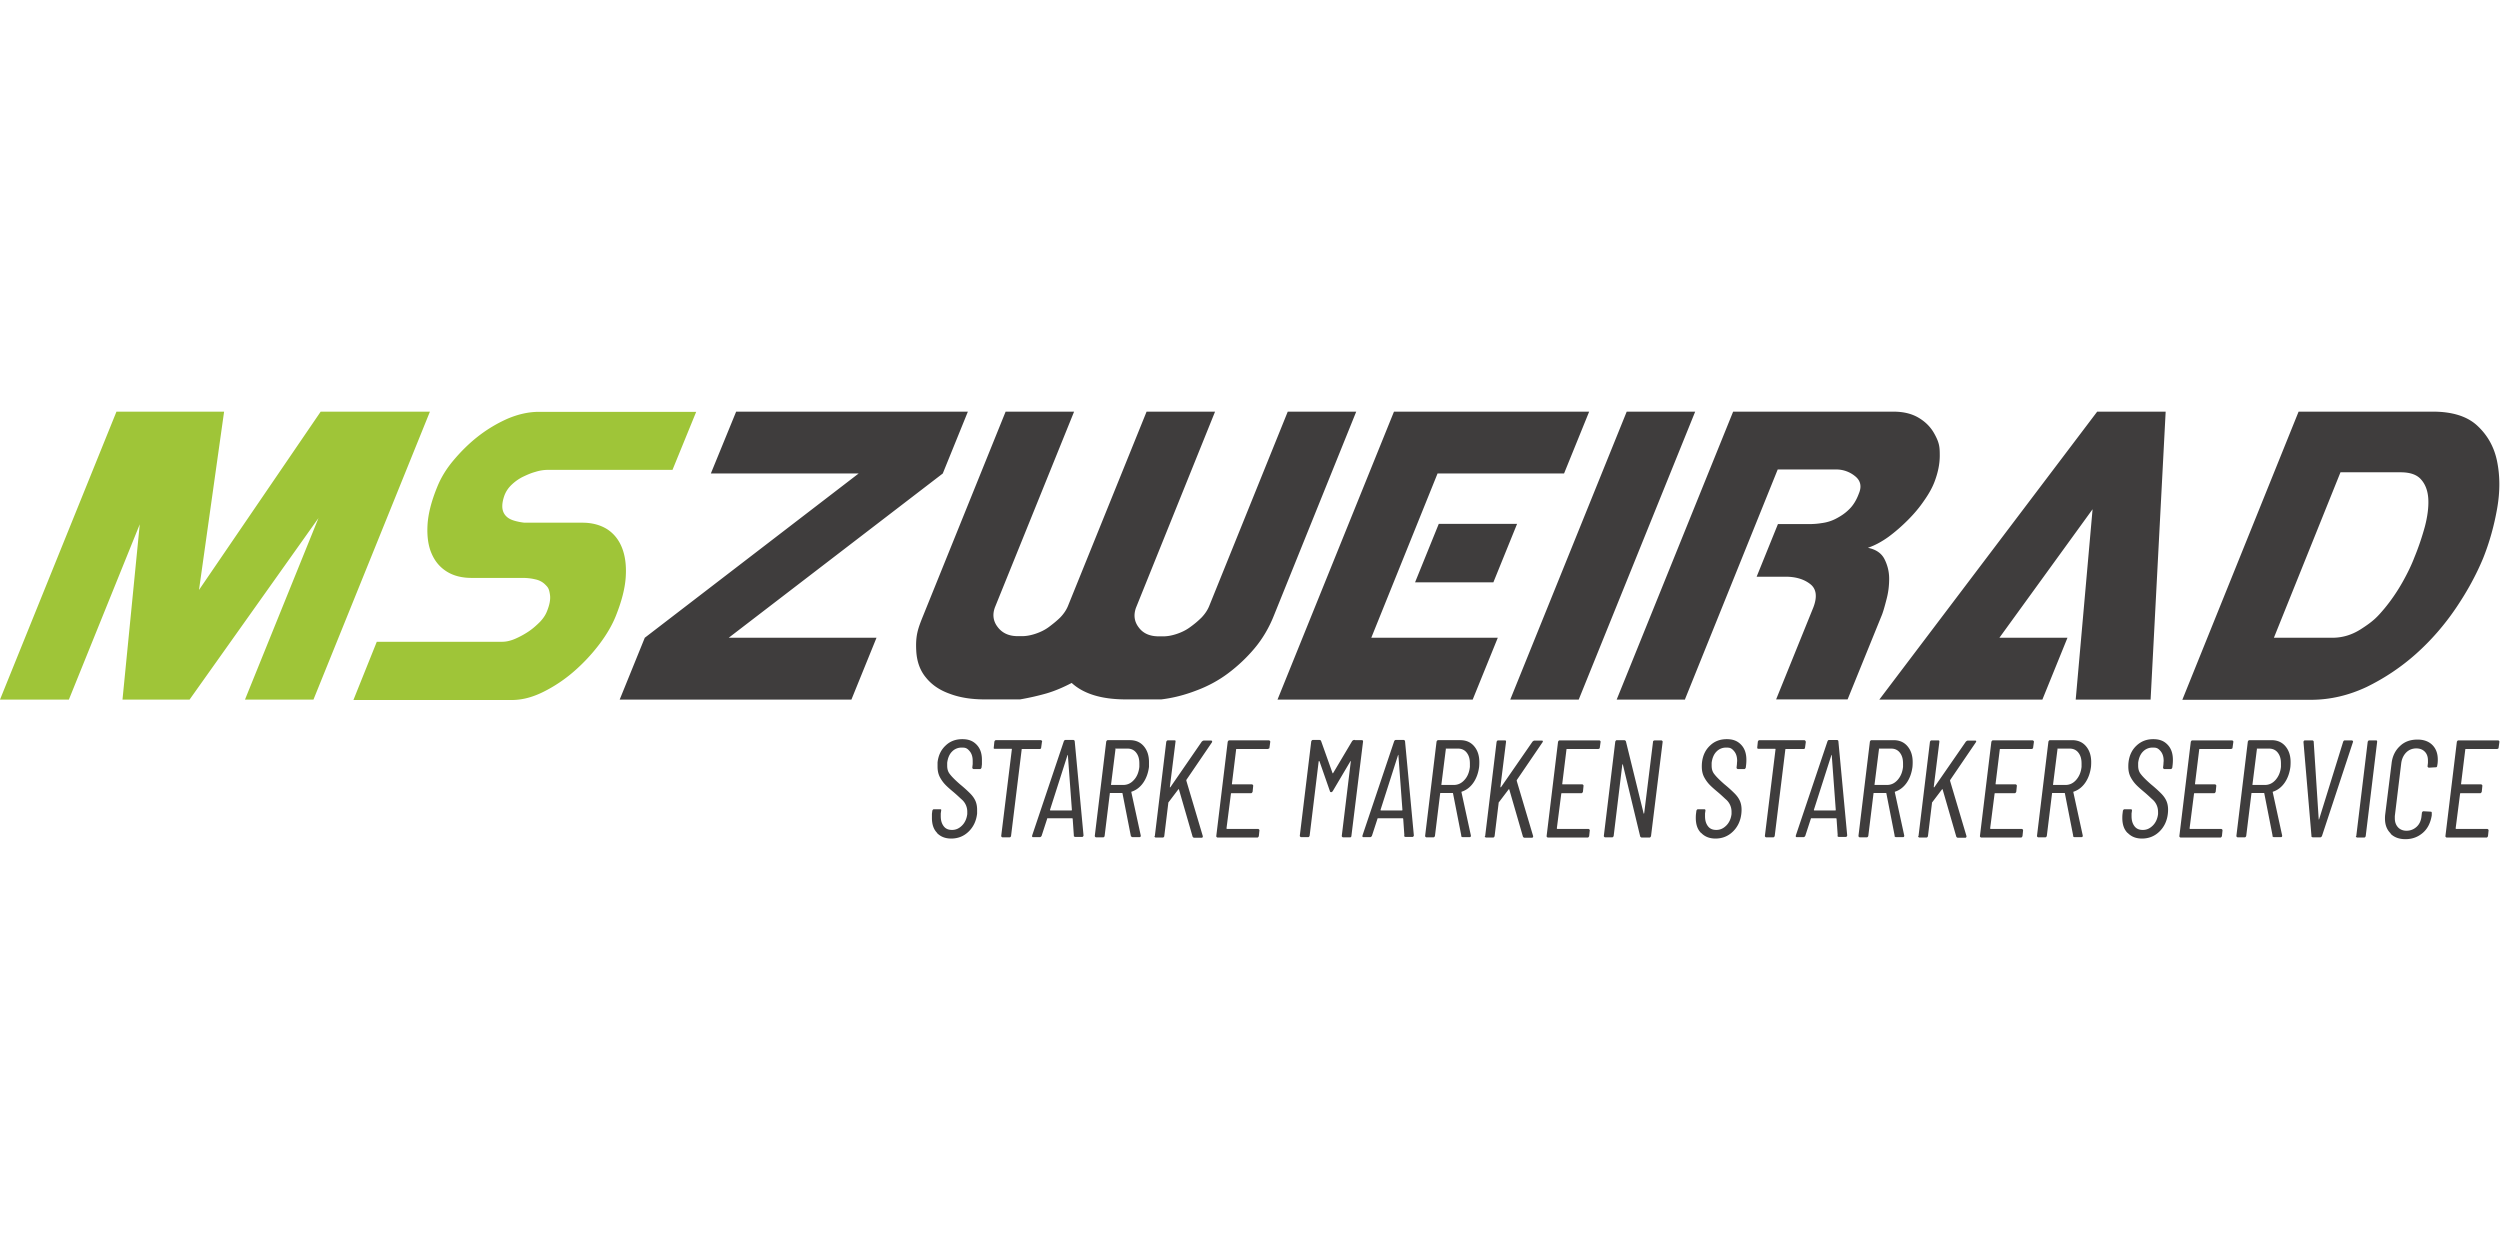
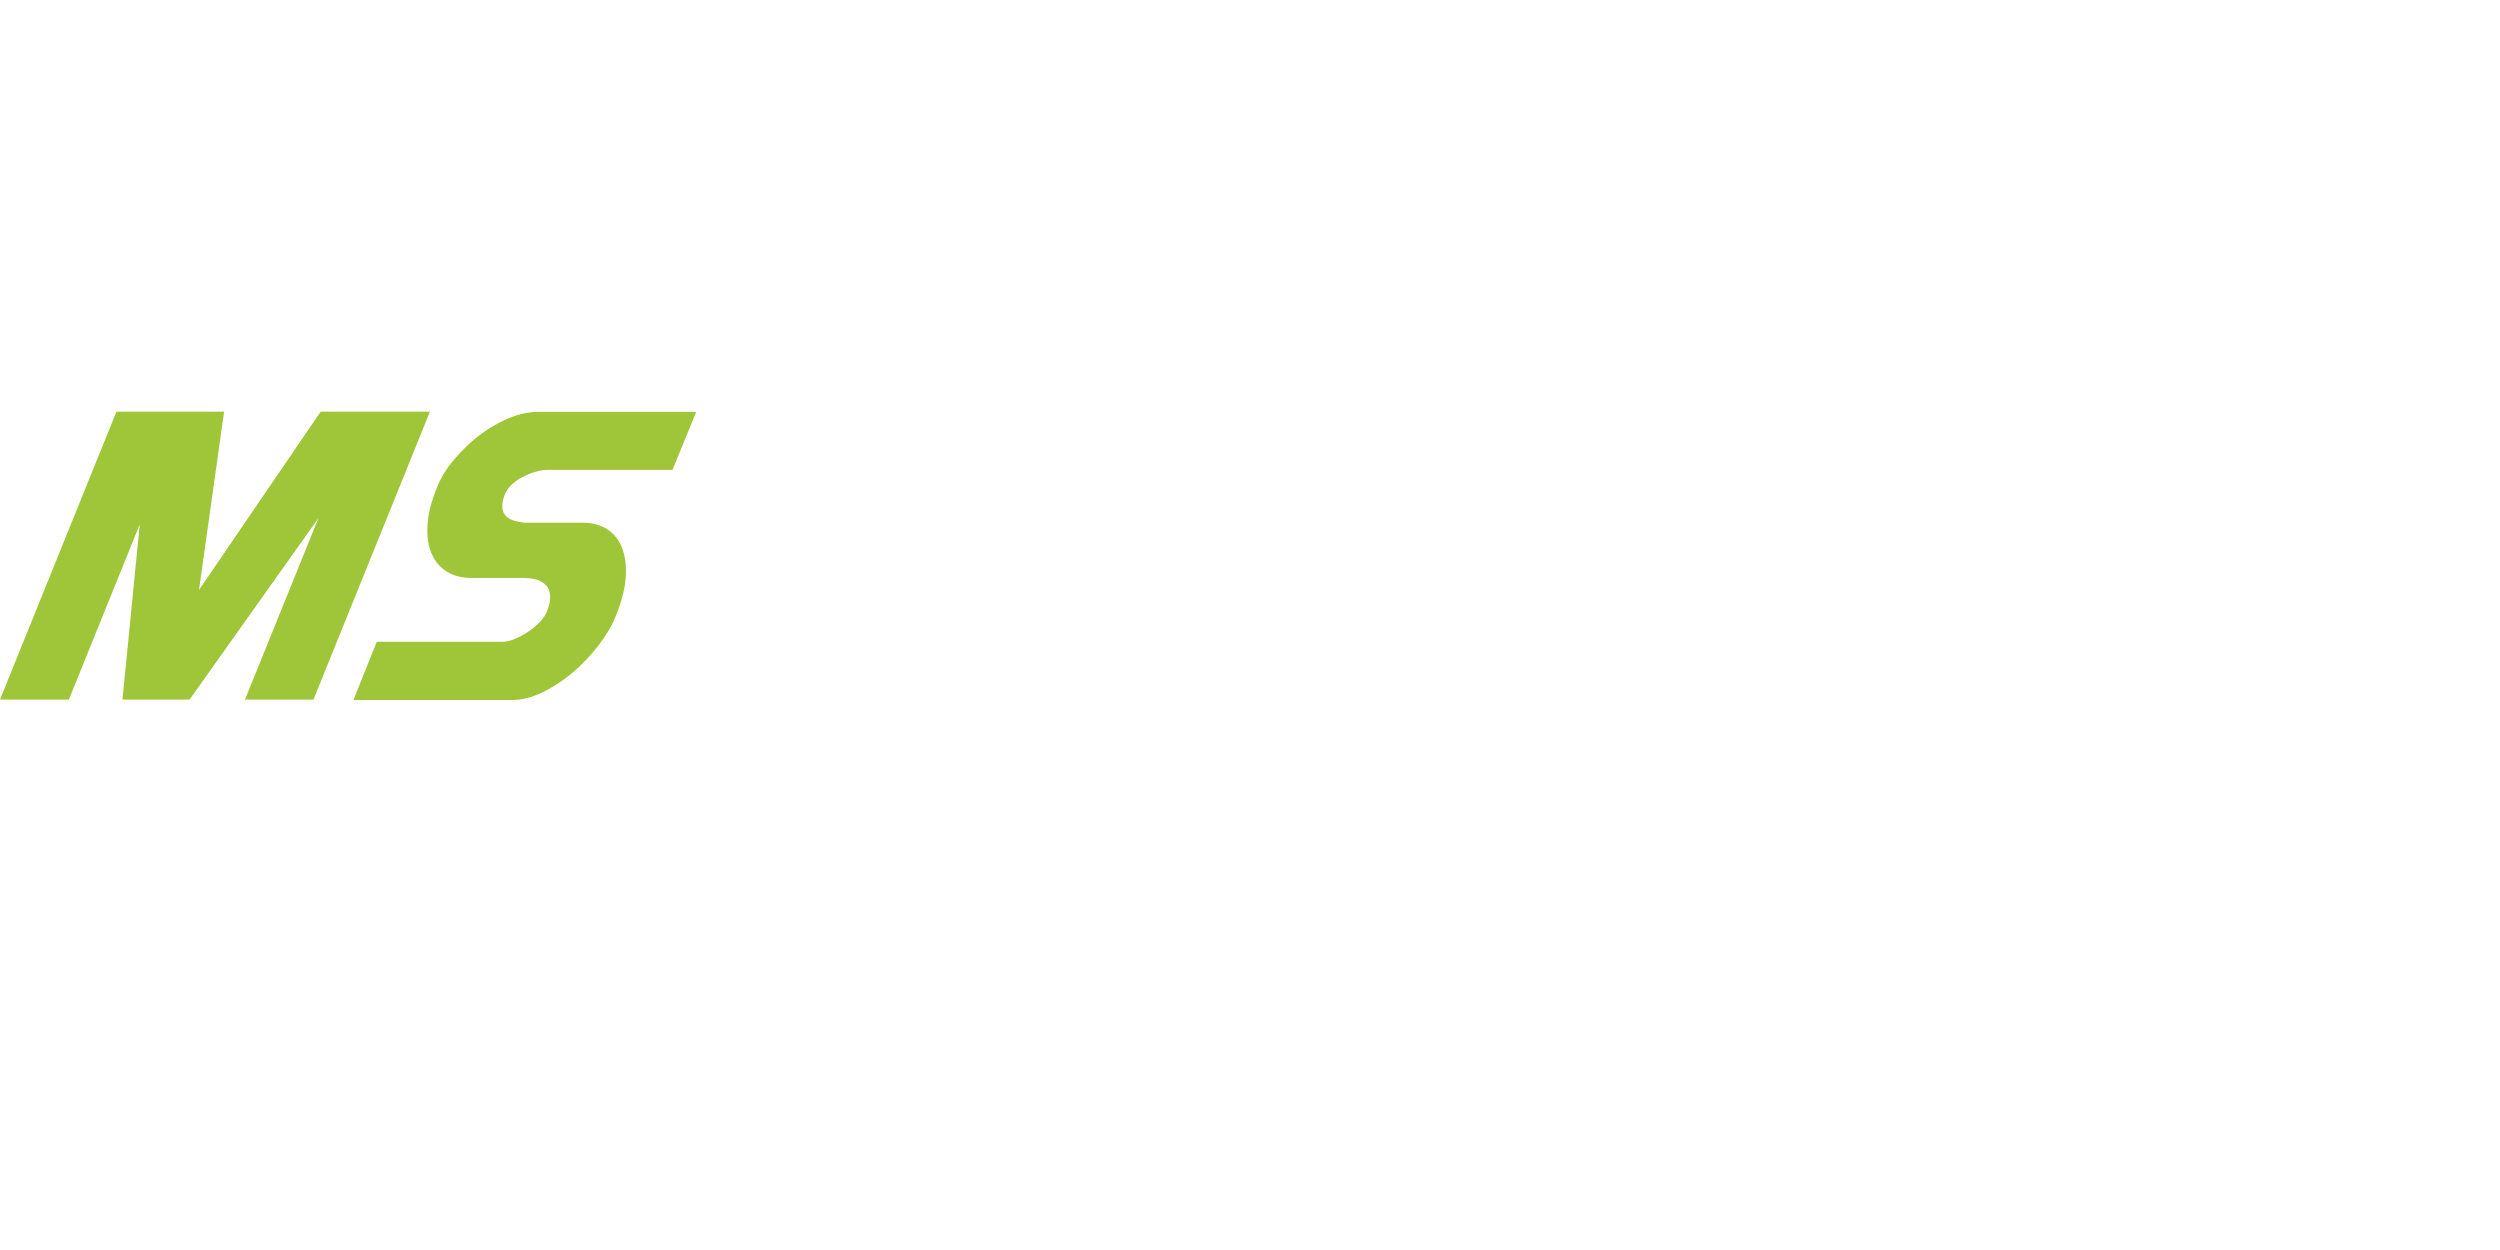
<svg xmlns="http://www.w3.org/2000/svg" viewBox="0 -20.5 124.5 62.25">
  <path d="M5.8 0h5.36L9.91 8.88 15.97 0h5.44l-5.8 14.34H12.2l3.66-9.04-6.42 9.04H6.1l.86-8.73-3.53 8.73H0zm12.96 11.46h6.26c.19 0 .41-.05.64-.15s.45-.22.66-.36.4-.31.57-.48c.17-.18.28-.35.35-.53q.195-.48.15-.81c-.045-.33-.11-.39-.24-.52s-.3-.22-.5-.26c-.21-.05-.42-.07-.63-.07h-2.53c-.48 0-.89-.1-1.23-.31s-.59-.5-.76-.89c-.17-.38-.24-.86-.21-1.42s.19-1.19.48-1.9c.18-.45.44-.89.81-1.33s.77-.84 1.23-1.2a7 7 0 0 1 1.47-.88c.52-.22 1.04-.34 1.55-.34h7.84L33.49 2.9h-6.21c-.19 0-.4.03-.62.1-.22.06-.42.15-.63.25-.2.1-.38.23-.54.38s-.28.32-.36.52c-.1.27-.13.49-.11.66s.09.3.19.4.23.17.4.22.33.08.5.1H29c.48 0 .89.11 1.23.32.34.22.59.53.75.94s.22.9.18 1.47-.21 1.21-.49 1.91c-.18.45-.45.92-.82 1.41q-.555.735-1.26 1.35c-.47.41-.98.75-1.52 1.02s-1.06.41-1.58.41H17.6l1.16-2.89Z" style="fill:#9fc538" />
-   <path d="m30.86 14.34 1.25-3.08 10.65-8.18H35.4L36.66 0H48.2l-1.25 3.08-10.66 8.18h7.36l-1.25 3.08zm25.71-4.57q-.195.555.15.99c.22.29.55.43.99.43h.22c.21 0 .43-.04.67-.12s.47-.19.67-.34q.315-.225.57-.48c.17-.18.29-.36.37-.55L64.13 0h3.41l-4.09 10.13c-.24.61-.56 1.16-.96 1.64s-.85.9-1.33 1.26-1.02.65-1.59.86c-.57.22-1.15.37-1.74.44h-1.76c-1.2 0-2.1-.27-2.7-.82-.42.22-.84.4-1.25.52q-.63.18-1.32.3h-1.76c-.66 0-1.24-.09-1.74-.28-.51-.18-.9-.45-1.19-.81q-.435-.525-.48-1.32c-.045-.795.09-1.13.36-1.8L50.08 0h3.41l-3.92 9.69c-.16.38-.12.73.11 1.03.23.31.57.46 1 .46h.22c.21 0 .43-.04.67-.12s.47-.19.67-.34.4-.31.57-.48c.17-.18.29-.36.37-.55L57.1 0h3.41zm7.05 4.57L69.42 0h9.72l-1.25 3.08h-6.3l-3.3 8.18h6.3l-1.25 3.08zM74.37 8.5h-3.9l1.18-2.91h3.9zM81.01 0h3.41l-5.8 14.34h-3.41zm2.91 14.34h-3.41L86.31 0h7.98c.5 0 .91.1 1.25.3q.51.3.78.78c.27.48.28.69.28 1.11s-.09.85-.26 1.3c-.11.29-.28.6-.52.94-.23.34-.5.66-.81.97s-.63.59-.97.84q-.525.375-1.02.54c.4.08.68.27.83.57s.23.62.23.97-.04.68-.13 1.02c-.09.35-.16.6-.23.78l-1.71 4.21h-3.56l1.85-4.57c.21-.54.16-.94-.16-1.18-.31-.24-.72-.36-1.22-.36h-1.44l1.06-2.62h1.51c.21 0 .43-.01.67-.05.24-.03.48-.1.71-.22s.45-.26.65-.46c.2-.19.37-.46.49-.79.15-.35.09-.64-.18-.86a1.47 1.47 0 0 0-.97-.34h-2.89l-4.62 11.45h.01Zm9.67 0L104.44 0h3.41l-.75 14.34h-3.73l.84-9.48-4.64 6.4h3.39l-1.25 3.08h-8.13ZM114.47 0h6.69c.96 0 1.7.23 2.2.69s.84 1.04.99 1.76.16 1.5.01 2.36-.38 1.69-.7 2.49c-.34.82-.79 1.65-1.36 2.49s-1.23 1.6-1.98 2.27-1.58 1.22-2.46 1.65c-.89.42-1.82.64-2.78.64h-6.4zm2.09 3.01-3.32 8.25h2.91q.75 0 1.41-.42c.66-.42.84-.63 1.18-1.03.34-.41.64-.85.9-1.31s.46-.88.6-1.25c.21-.51.38-1.02.52-1.53.13-.5.19-.96.17-1.36s-.14-.73-.35-.97c-.21-.25-.55-.37-1.03-.37h-2.99ZM46.67 20.98c-.18-.18-.26-.43-.26-.75v-.2l.02-.16s.03-.07.07-.07h.32s.04 0 .05.02 0 .03 0 .05l-.02.14v.14c0 .21.05.37.15.5s.24.18.41.18c.19 0 .35-.07.5-.22.14-.14.23-.33.26-.57v-.13a.8.8 0 0 0-.28-.6c-.08-.07-.21-.2-.4-.36-.18-.15-.33-.28-.44-.4-.1-.11-.19-.24-.26-.38-.07-.15-.1-.31-.1-.5v-.2c.04-.36.18-.64.41-.85.22-.21.5-.31.82-.31s.54.09.72.28.26.44.26.75v.22l-.02.17s-.03.07-.07.07h-.33s-.06-.02-.06-.07l.02-.18v-.16q0-.3-.15-.48c-.15-.18-.24-.18-.41-.18a.65.65 0 0 0-.47.2c-.13.13-.21.32-.24.56v.14c0 .17.04.31.14.43.09.12.26.29.5.5.22.18.38.33.5.45.11.11.2.23.26.36q.09.195.09.45v.19c-.04.38-.19.68-.43.91s-.53.34-.86.34c-.29 0-.53-.09-.71-.28zm5.22-4.54-.04.29s0 .03-.02.05-.03.02-.05.02h-.9v.02l-.53 4.31s0 .03-.03.05c0 .01-.03.02-.05.02h-.35s-.06-.02-.06-.07l.53-4.31v-.02s0-.01-.02-.01h-.83s-.04 0-.05-.02 0-.03 0-.05l.03-.29s.03-.07.07-.07h2.25s.06.02.06.07Zm1.59 4.7-.06-.86s0-.03-.03-.03h-1.24v.02l-.28.86s-.04.06-.08.06h-.34s-.04 0-.05-.02v-.06l1.58-4.7s.03-.06.07-.06h.41s.06.02.06.06l.44 4.7s-.02.07-.07.07h-.35s-.07-.02-.07-.06l.02.02zm-1.18-1.28h1.06s.02 0 .02-.03l-.2-2.72v-.02l-.02.02-.87 2.72s0 .03.02.03zm4.02 1.29-.42-2.14s0-.02-.02-.02h-.61v.02l-.26 2.12s0 .03-.03.05c0 .01-.03.02-.05.02h-.35s-.06-.02-.06-.07l.57-4.7s.03-.07.07-.07h1.11q.435 0 .69.3c.17.2.26.46.26.79v.24c-.04.3-.13.56-.28.78q-.225.33-.57.45-.03 0-.03.03l.47 2.16c0 .06-.02.08-.07.08h-.35s-.06-.02-.07-.06l.02.02zm-.77-4.35v.02l-.22 1.75v.02h.61c.2 0 .38-.08.53-.25.15-.16.24-.38.27-.65v-.17c0-.23-.05-.4-.16-.54-.1-.13-.25-.2-.42-.2h-.62v.02Zm1.96 4.34.57-4.7s.03-.07.07-.07h.35s.03 0 .04.02 0 .03 0 .05l-.28 2.24v.03h.02l1.57-2.28s.06-.05.09-.05h.37s.04 0 .05.02 0 .04 0 .06l-1.28 1.88v.04l.82 2.76v.02s0 .06-.06.06h-.38s-.06-.02-.07-.06l-.68-2.35s0-.02-.03 0l-.5.66v.03l-.2 1.64s0 .03-.03.05c0 .01-.03.02-.05.02h-.35s-.06-.02-.06-.07zm5.67-4.36s-.03.02-.05.02h-1.57v.02l-.21 1.71v.02s0 .01.02.01h.98s.06.02.06.07l-.03.3s-.03.07-.07.07h-.98s-.03 0-.03.03l-.22 1.72s0 .03.03.03h1.55s.06.02.06.07l-.03.29s-.03.07-.07.07h-1.99s-.06-.02-.06-.07l.57-4.7s.03-.07.07-.07h1.99s.06.02.06.07l-.04.29s0 .03-.02.05zm4.29-.42h.35s.04 0 .05.02.01.03.01.05l-.58 4.7s0 .03-.02.05-.03.02-.06.02h-.34s-.06-.02-.06-.07l.45-3.71v-.02s-.01 0-.02.01l-.88 1.49s-.04.05-.07.05c-.04 0-.06-.01-.07-.05l-.52-1.49s-.01-.01-.02-.01-.01 0-.02.02l-.45 3.7s-.01.03-.03.05-.03.02-.05.02h-.35s-.06-.02-.06-.07l.57-4.7s.03-.07.07-.07h.35s.06.01.07.05l.57 1.6s0 .01.01.01.01 0 .02-.01l.95-1.6s.05-.05.09-.05h.04Zm2.47 4.78-.06-.86s0-.03-.03-.03h-1.24s-.01.01-.01.02l-.28.86s-.04.06-.08.06h-.34s-.04 0-.05-.02v-.06l1.58-4.7s.03-.06.07-.06h.41s.06.02.06.06l.44 4.7s-.02.07-.07.07h-.35s-.07-.02-.07-.06.02.02.02.02m-1.18-1.28h1.06s.02 0 .02-.03l-.2-2.72v-.02s-.01 0-.02.02l-.87 2.72s0 .03.02.03Zm4.02 1.29-.42-2.14s0-.02-.02-.02h-.61s-.01.01-.01.02l-.26 2.12s-.01.03-.03.05c-.01.01-.03.02-.05.02h-.35s-.06-.02-.06-.07l.57-4.7s.03-.07.07-.07h1.11q.435 0 .69.3c.17.2.26.46.26.79 0 .05 0 .13-.01.24-.04.3-.13.56-.28.78q-.225.33-.57.45-.03 0-.03.03l.47 2.16c0 .06-.02.08-.07.08h-.35s-.06-.02-.07-.06.02.02.02.02m-.77-4.35s-.01.01-.01.02l-.22 1.75v.02h.62c.2 0 .38-.08.53-.25.15-.16.24-.38.27-.65v-.17c0-.23-.05-.4-.16-.54-.1-.13-.25-.2-.42-.2H72v.02zm1.95 4.34.57-4.7s.03-.07.07-.07h.35s.03 0 .04.02.01.03.01.05l-.28 2.24s0 .02.01.03c0 0 .01 0 .02-.01l1.57-2.27s.06-.05.09-.05h.37s.04 0 .05.02 0 .04-.01.06l-1.28 1.88s-.01.03-.01.04l.82 2.76v.02s-.01.06-.06.06h-.38s-.06-.02-.07-.06l-.68-2.35s-.01-.02-.03 0l-.5.66v.03l-.2 1.64s-.01.03-.03.05c-.01.01-.03.02-.05.02H74s-.06-.02-.06-.07zm5.68-4.36s-.03.02-.05.02h-1.57s-.01.01-.01.02l-.21 1.71v.02s.01.01.02.01h.98s.06.02.06.07l-.03.3s-.03.07-.07.07h-.98s-.03 0-.03.03l-.22 1.72s0 .03.03.03h1.55s.06.02.06.07l-.03.29s-.03.07-.07.07h-1.99s-.06-.02-.06-.07l.57-4.7s.03-.07.07-.07h1.99s.06.02.06.07l-.04.29s0 .03-.02.05Zm2.71-.39s.03-.02.06-.02h.33s.06.02.06.07l-.58 4.7s-.03.07-.07.07h-.4s-.06-.02-.07-.06l-.86-3.57s-.01-.02-.02-.02c0 0-.01.01-.01.02l-.43 3.55s-.01.03-.03.05c-.01.01-.03.02-.05.02h-.35s-.06-.02-.06-.07l.57-4.7s.03-.07.07-.07h.39s.06.02.07.06l.88 3.58s0 .02.01.02l.02-.02.44-3.56s0-.03.02-.05zm2.36 4.59c-.18-.18-.26-.43-.26-.75 0-.04 0-.11.01-.2l.02-.16s.03-.07.07-.07h.32s.04 0 .05.02.01.03.01.05l-.02.14v.14c0 .21.05.37.15.5s.24.18.41.18c.19 0 .35-.07.5-.22.14-.14.23-.33.26-.57v-.13a.8.8 0 0 0-.28-.6c-.08-.07-.21-.2-.4-.36-.18-.15-.33-.28-.44-.4-.1-.11-.19-.24-.26-.38-.07-.15-.1-.31-.1-.5 0-.04 0-.11.01-.2.04-.36.18-.64.41-.85.22-.21.5-.31.82-.31s.54.09.72.28.26.44.26.75c0 .04 0 .12-.01.22l-.02.17s-.03.07-.07.07h-.33s-.06-.02-.06-.07l.02-.18c0-.07.01-.13.01-.16q0-.3-.15-.48c-.15-.18-.24-.18-.41-.18a.65.65 0 0 0-.47.2c-.13.13-.21.32-.24.56v.14c0 .17.04.31.14.43.09.12.26.29.5.5.22.18.38.33.5.45.11.11.2.23.26.36q.09.195.09.45c0 .04 0 .1-.01.19-.04.38-.19.68-.43.91s-.53.34-.86.34c-.29 0-.53-.09-.71-.28zm5.22-4.54-.04.29s0 .03-.02.05-.03.02-.05.02h-.9s-.01.01-.01.02l-.53 4.31s-.01.03-.03.05c-.01.01-.03.02-.05.02h-.35s-.06-.02-.06-.07l.53-4.31v-.02s-.01-.01-.02-.01h-.83s-.04 0-.05-.02-.01-.03-.01-.05l.03-.29s.03-.07.07-.07h2.25s.06.02.06.07h.01Zm1.59 4.7-.06-.86s0-.03-.03-.03h-1.24s-.01.01-.01.02l-.28.86s-.04.06-.08.06h-.34s-.04 0-.05-.02v-.06l1.58-4.7s.03-.06.07-.06h.41s.06.02.06.06l.44 4.7s-.02.07-.07.07h-.35s-.07-.02-.07-.06.02.02.02.02m-1.18-1.28h1.06s.02 0 .02-.03l-.2-2.72v-.02s-.01 0-.02.02l-.87 2.72s0 .03.02.03Zm4.02 1.29-.42-2.14s0-.02-.02-.02h-.61s-.01.01-.01.02l-.26 2.12s-.01.03-.03.05c-.01.01-.03.02-.05.02h-.35s-.06-.02-.06-.07l.57-4.7s.03-.07.07-.07h1.11q.435 0 .69.3c.17.2.26.46.26.79 0 .05 0 .13-.01.24-.04.3-.13.56-.28.78s-.34.37-.57.45q-.03 0-.03.03l.47 2.16c0 .06-.02.08-.07.08h-.35s-.06-.02-.07-.06.02.02.02.02m-.78-4.35s-.01.01-.01.02l-.22 1.75v.02h.62c.2 0 .38-.08.53-.25s.24-.38.27-.65v-.17c0-.23-.05-.4-.16-.54-.1-.13-.25-.2-.42-.2h-.62v.02zm1.96 4.34.57-4.7s.03-.07.07-.07h.35s.03 0 .04.02.01.03.01.05l-.28 2.24s0 .02.01.03c0 0 .01 0 .02-.01l1.57-2.27s.06-.05.09-.05h.37s.04 0 .05.02 0 .04-.01.06l-1.28 1.88s-.01.03-.01.04l.82 2.76v.02s-.01.06-.06.06h-.38s-.06-.02-.07-.06l-.68-2.35s-.01-.02-.03 0l-.5.66v.03l-.2 1.64s-.01.03-.03.05c-.01.01-.03.02-.05.02h-.35s-.06-.02-.06-.07zm5.68-4.36s-.03.02-.05.02H99.6s-.01.01-.01.02l-.21 1.71v.02s.01.01.02.01h.98s.06.02.06.07l-.03.3s-.03.07-.07.07h-.98s-.03 0-.03.03l-.22 1.72s0 .03.03.03h1.55s.06.02.06.07l-.03.29s-.03.07-.07.07h-1.99s-.06-.02-.06-.07l.57-4.7s.03-.07.07-.07h1.99s.06.02.06.07l-.04.29s0 .03-.02.05Zm2.03 4.37-.42-2.14s0-.02-.02-.02h-.61s-.01.01-.01.02l-.26 2.12s-.01.03-.03.05c-.01.01-.03.02-.05.02h-.35s-.06-.02-.06-.07l.57-4.7s.03-.07.07-.07h1.11q.435 0 .69.3c.17.2.26.46.26.79 0 .05 0 .13-.01.24-.04.3-.13.56-.28.78s-.34.37-.57.45q-.03 0-.03.03l.47 2.16c0 .06-.02.08-.07.08h-.35s-.06-.02-.07-.06.02.02.02.02m-.78-4.35s-.01.01-.01.02l-.22 1.75v.02h.62c.2 0 .38-.08.53-.25s.24-.38.27-.65v-.17c0-.23-.05-.4-.16-.54-.1-.13-.25-.2-.42-.2h-.62v.02zm3.48 4.18c-.18-.18-.26-.43-.26-.75 0-.04 0-.11.01-.2l.02-.16s.03-.07.07-.07h.32s.04 0 .05.02c.01.01.01.03.01.05l-.02.14v.14c0 .21.05.37.15.5s.24.18.41.18c.19 0 .35-.07.5-.22.14-.14.23-.33.26-.57v-.13a.8.8 0 0 0-.28-.6c-.08-.07-.21-.2-.4-.36-.18-.15-.33-.28-.44-.4-.1-.11-.19-.24-.26-.38-.07-.15-.1-.31-.1-.5 0-.04 0-.11.01-.2.04-.36.18-.64.41-.85s.5-.31.82-.31.54.09.72.28.26.44.26.75c0 .04 0 .12-.01.22l-.02.17s-.03.07-.07.07h-.33s-.06-.02-.06-.07l.02-.18c0-.07.01-.13.01-.16q0-.3-.15-.48c-.15-.18-.24-.18-.41-.18a.65.65 0 0 0-.47.2c-.13.13-.21.32-.24.56v.14c0 .17.04.31.14.43.09.12.26.29.5.5.22.18.38.33.5.45.11.11.2.23.26.36q.09.195.09.45c0 .04 0 .1-.01.19-.04.38-.19.68-.43.91s-.53.34-.86.34c-.29 0-.53-.09-.71-.28zm5.2-4.2s-.03.02-.05.02h-1.57s-.01.01-.01.02l-.21 1.71v.02s.01.01.02.01h.98s.06.02.06.07l-.03.3s-.03.07-.07.07h-.98s-.03 0-.03.03l-.22 1.72s0 .03.03.03h1.55s.06.02.06.07l-.03.29s-.03.07-.07.07h-1.99s-.06-.02-.06-.07l.57-4.7s.03-.07.07-.07h1.99s.06.02.06.07l-.04.29s0 .03-.02.05Zm2.03 4.37-.42-2.14s0-.02-.02-.02h-.61s-.01.01-.01.02l-.26 2.12s-.01.03-.03.05c-.01.01-.03.02-.05.02h-.35s-.06-.02-.06-.07l.57-4.7s.03-.07.07-.07h1.11q.435 0 .69.3c.17.2.26.46.26.79 0 .05 0 .13-.01.24-.04.3-.13.56-.28.78s-.34.37-.57.45q-.03 0-.03.03l.47 2.16c0 .06-.02.08-.07.08h-.35s-.06-.02-.07-.06.02.02.02.02m-.78-4.35s-.01.01-.01.02l-.22 1.75v.02h.62c.2 0 .38-.08.53-.25s.24-.38.27-.65v-.17c0-.23-.05-.4-.16-.54-.1-.13-.25-.2-.42-.2h-.62v.02zm2.71 4.34-.4-4.7s.02-.07.07-.07h.38s.06.02.06.06l.25 3.87s0 .01.01.01 0 0 .01-.01l1.2-3.87s.03-.06.07-.06h.37s.06.03.05.07l-1.55 4.7s-.04.06-.08.06h-.38s-.06-.02-.07-.06zm2.23 0 .57-4.7s.03-.07.07-.07h.35s.03 0 .04.02.01.03.01.05l-.57 4.7s-.01.03-.03.05c-.01.01-.03.02-.05.02h-.35s-.06-.02-.06-.07zm1.7-.15c-.18-.18-.27-.42-.27-.73 0-.04 0-.1.01-.19l.32-2.56c.04-.36.19-.65.42-.86.23-.22.52-.32.87-.32.31 0 .56.09.74.27s.27.42.27.73c0 .04 0 .1-.01.19l-.02.12s0 .03-.02.05-.03.02-.05.02l-.35.02s-.06-.02-.06-.07l.02-.17v-.12c0-.18-.05-.33-.16-.44s-.25-.16-.42-.16c-.2 0-.37.07-.5.2s-.22.31-.25.53l-.32 2.64v.11c0 .18.05.33.16.45.1.11.25.17.42.17.2 0 .37-.07.51-.2s.22-.31.24-.53l.02-.17s.01-.03.03-.05c.01-.01.03-.02.05-.02l.35.02s.04 0 .05.02c.01.01.01.03.01.05v.11c-.06.37-.2.66-.44.87s-.53.32-.87.32c-.31 0-.56-.09-.74-.27v-.03zm5.36-4.21s-.03.02-.05.02h-1.57s-.01.01-.01.02l-.21 1.71v.02s.01.01.02.01h.98s.06.02.06.07l-.03.3s-.03.07-.07.07h-.98s-.03 0-.03.03l-.22 1.72s0 .03.03.03h1.55s.06.02.06.07l-.03.29s-.03.07-.07.07h-1.99s-.06-.02-.06-.07l.57-4.7s.03-.07.07-.07h1.99s.06.02.06.07l-.04.29s0 .03-.02.05Z" style="fill:#3f3d3d" />
</svg>